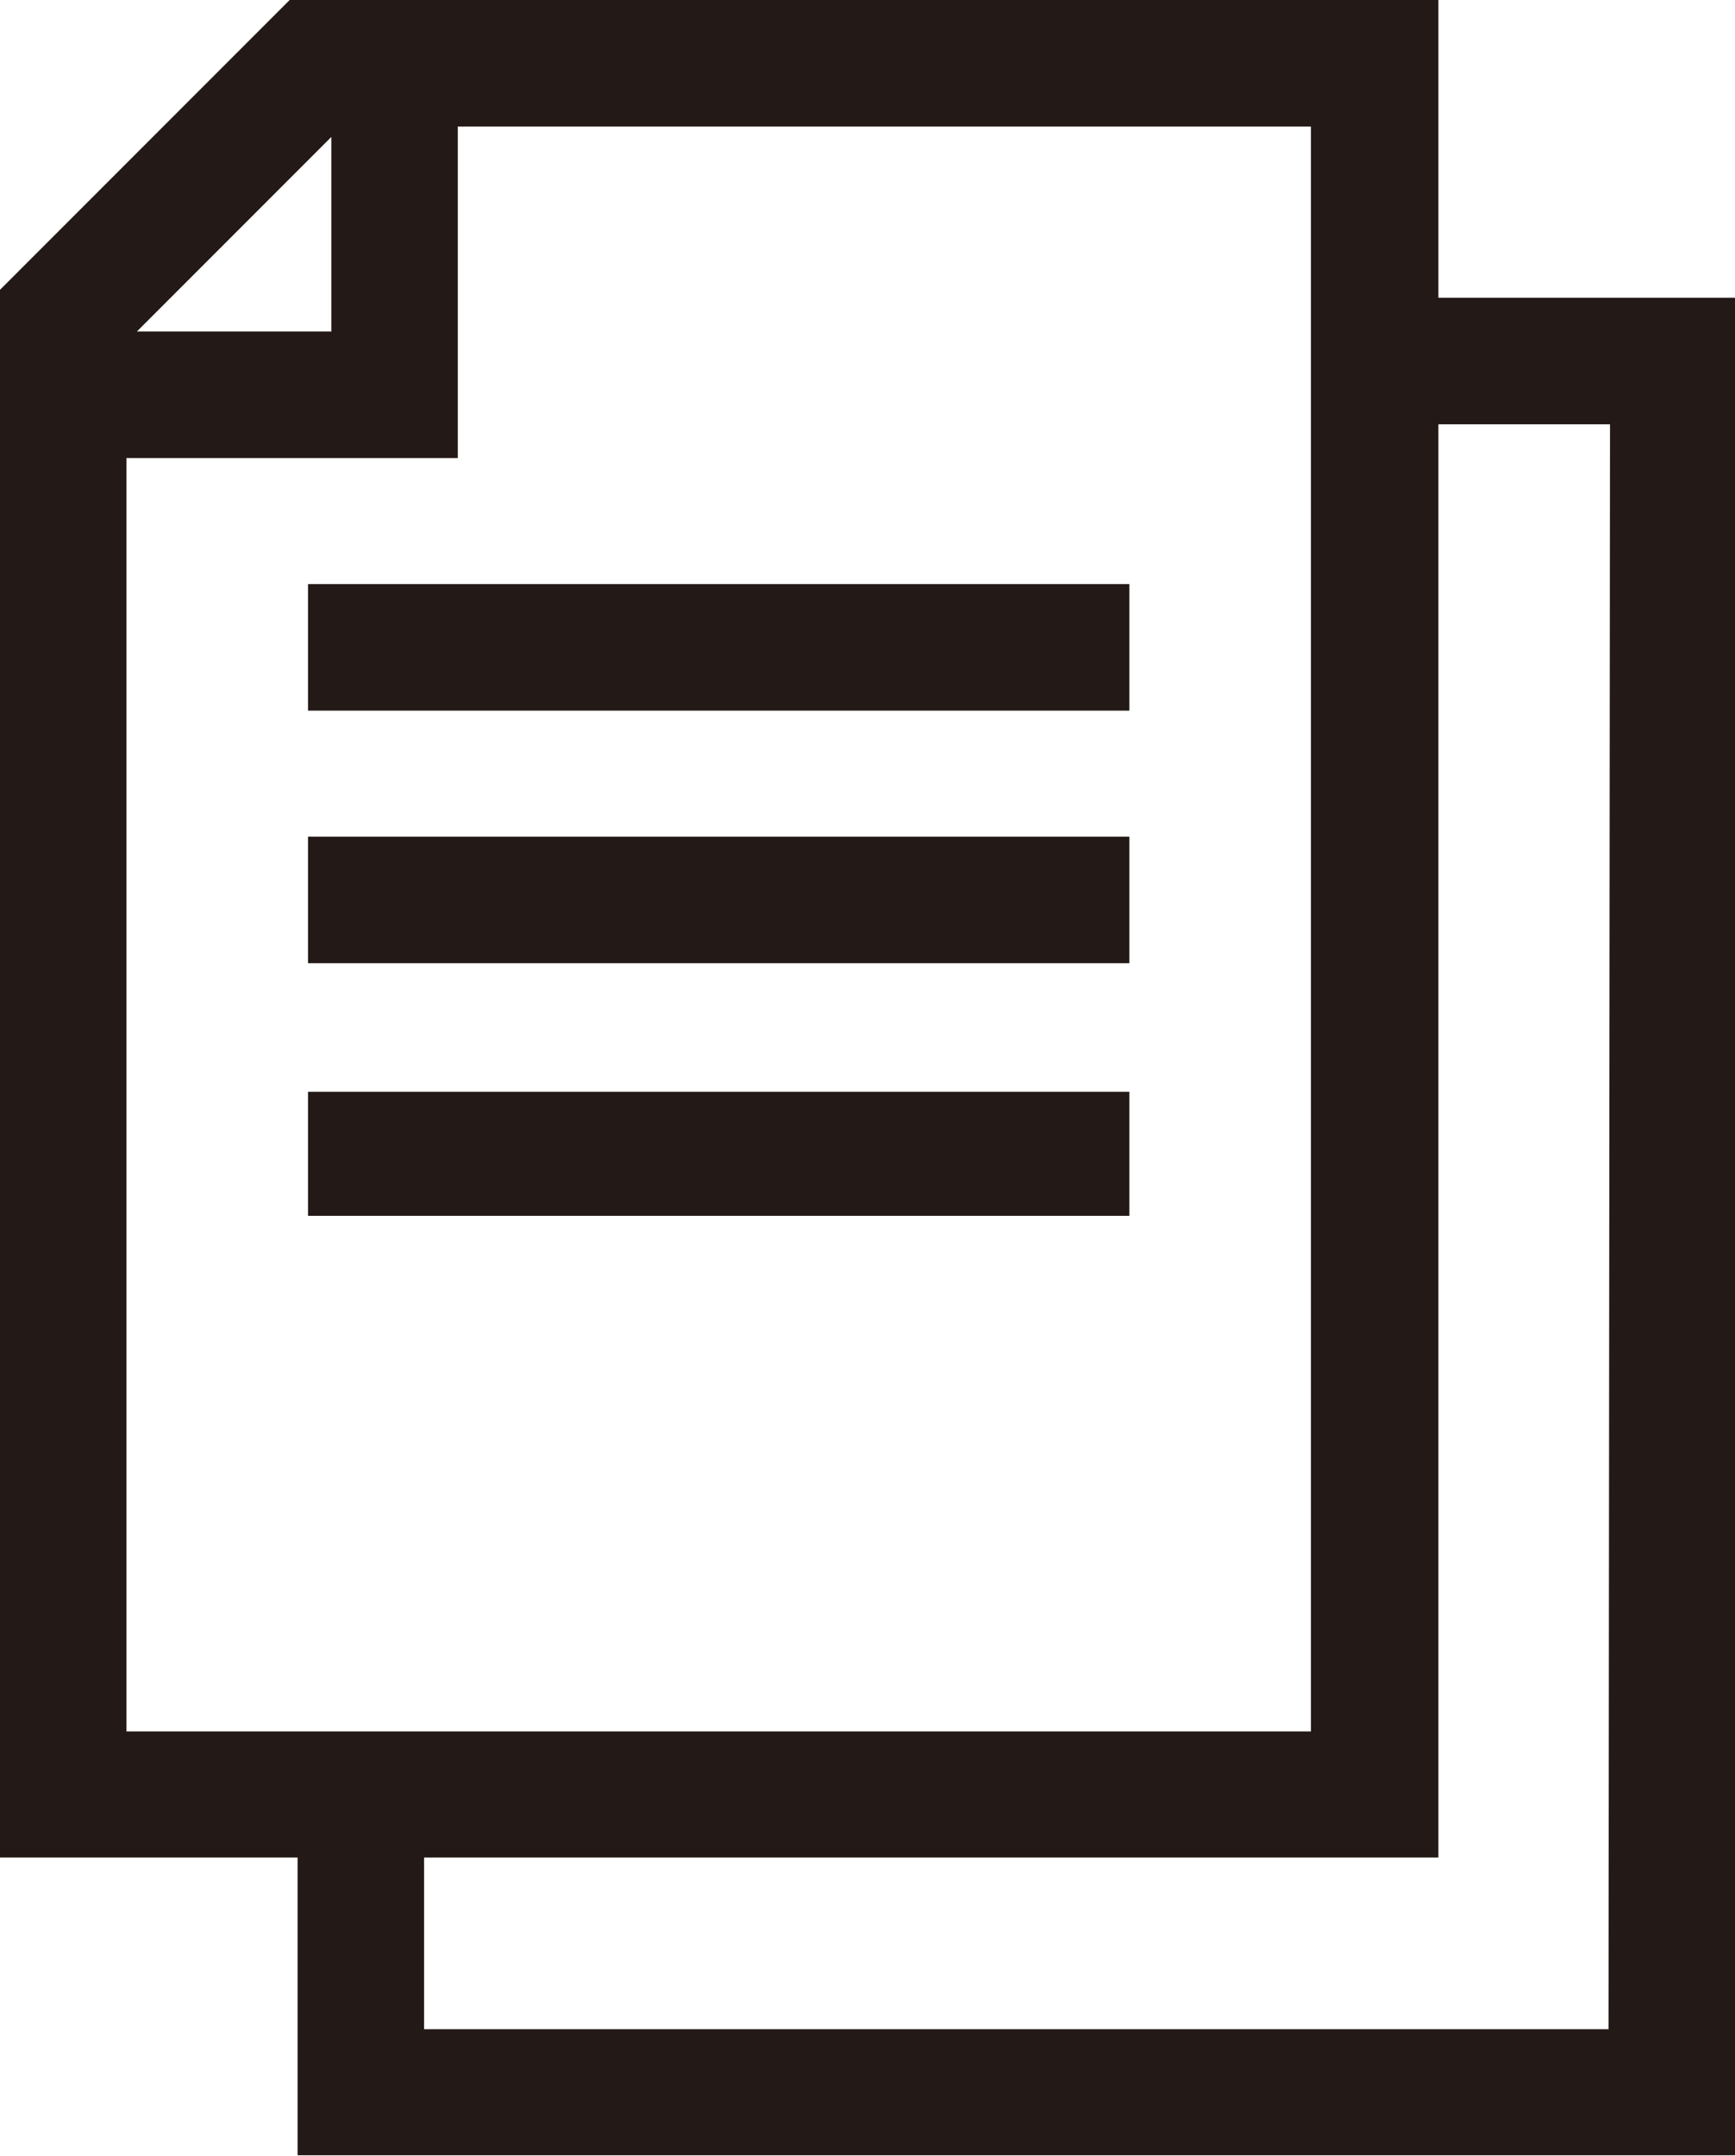
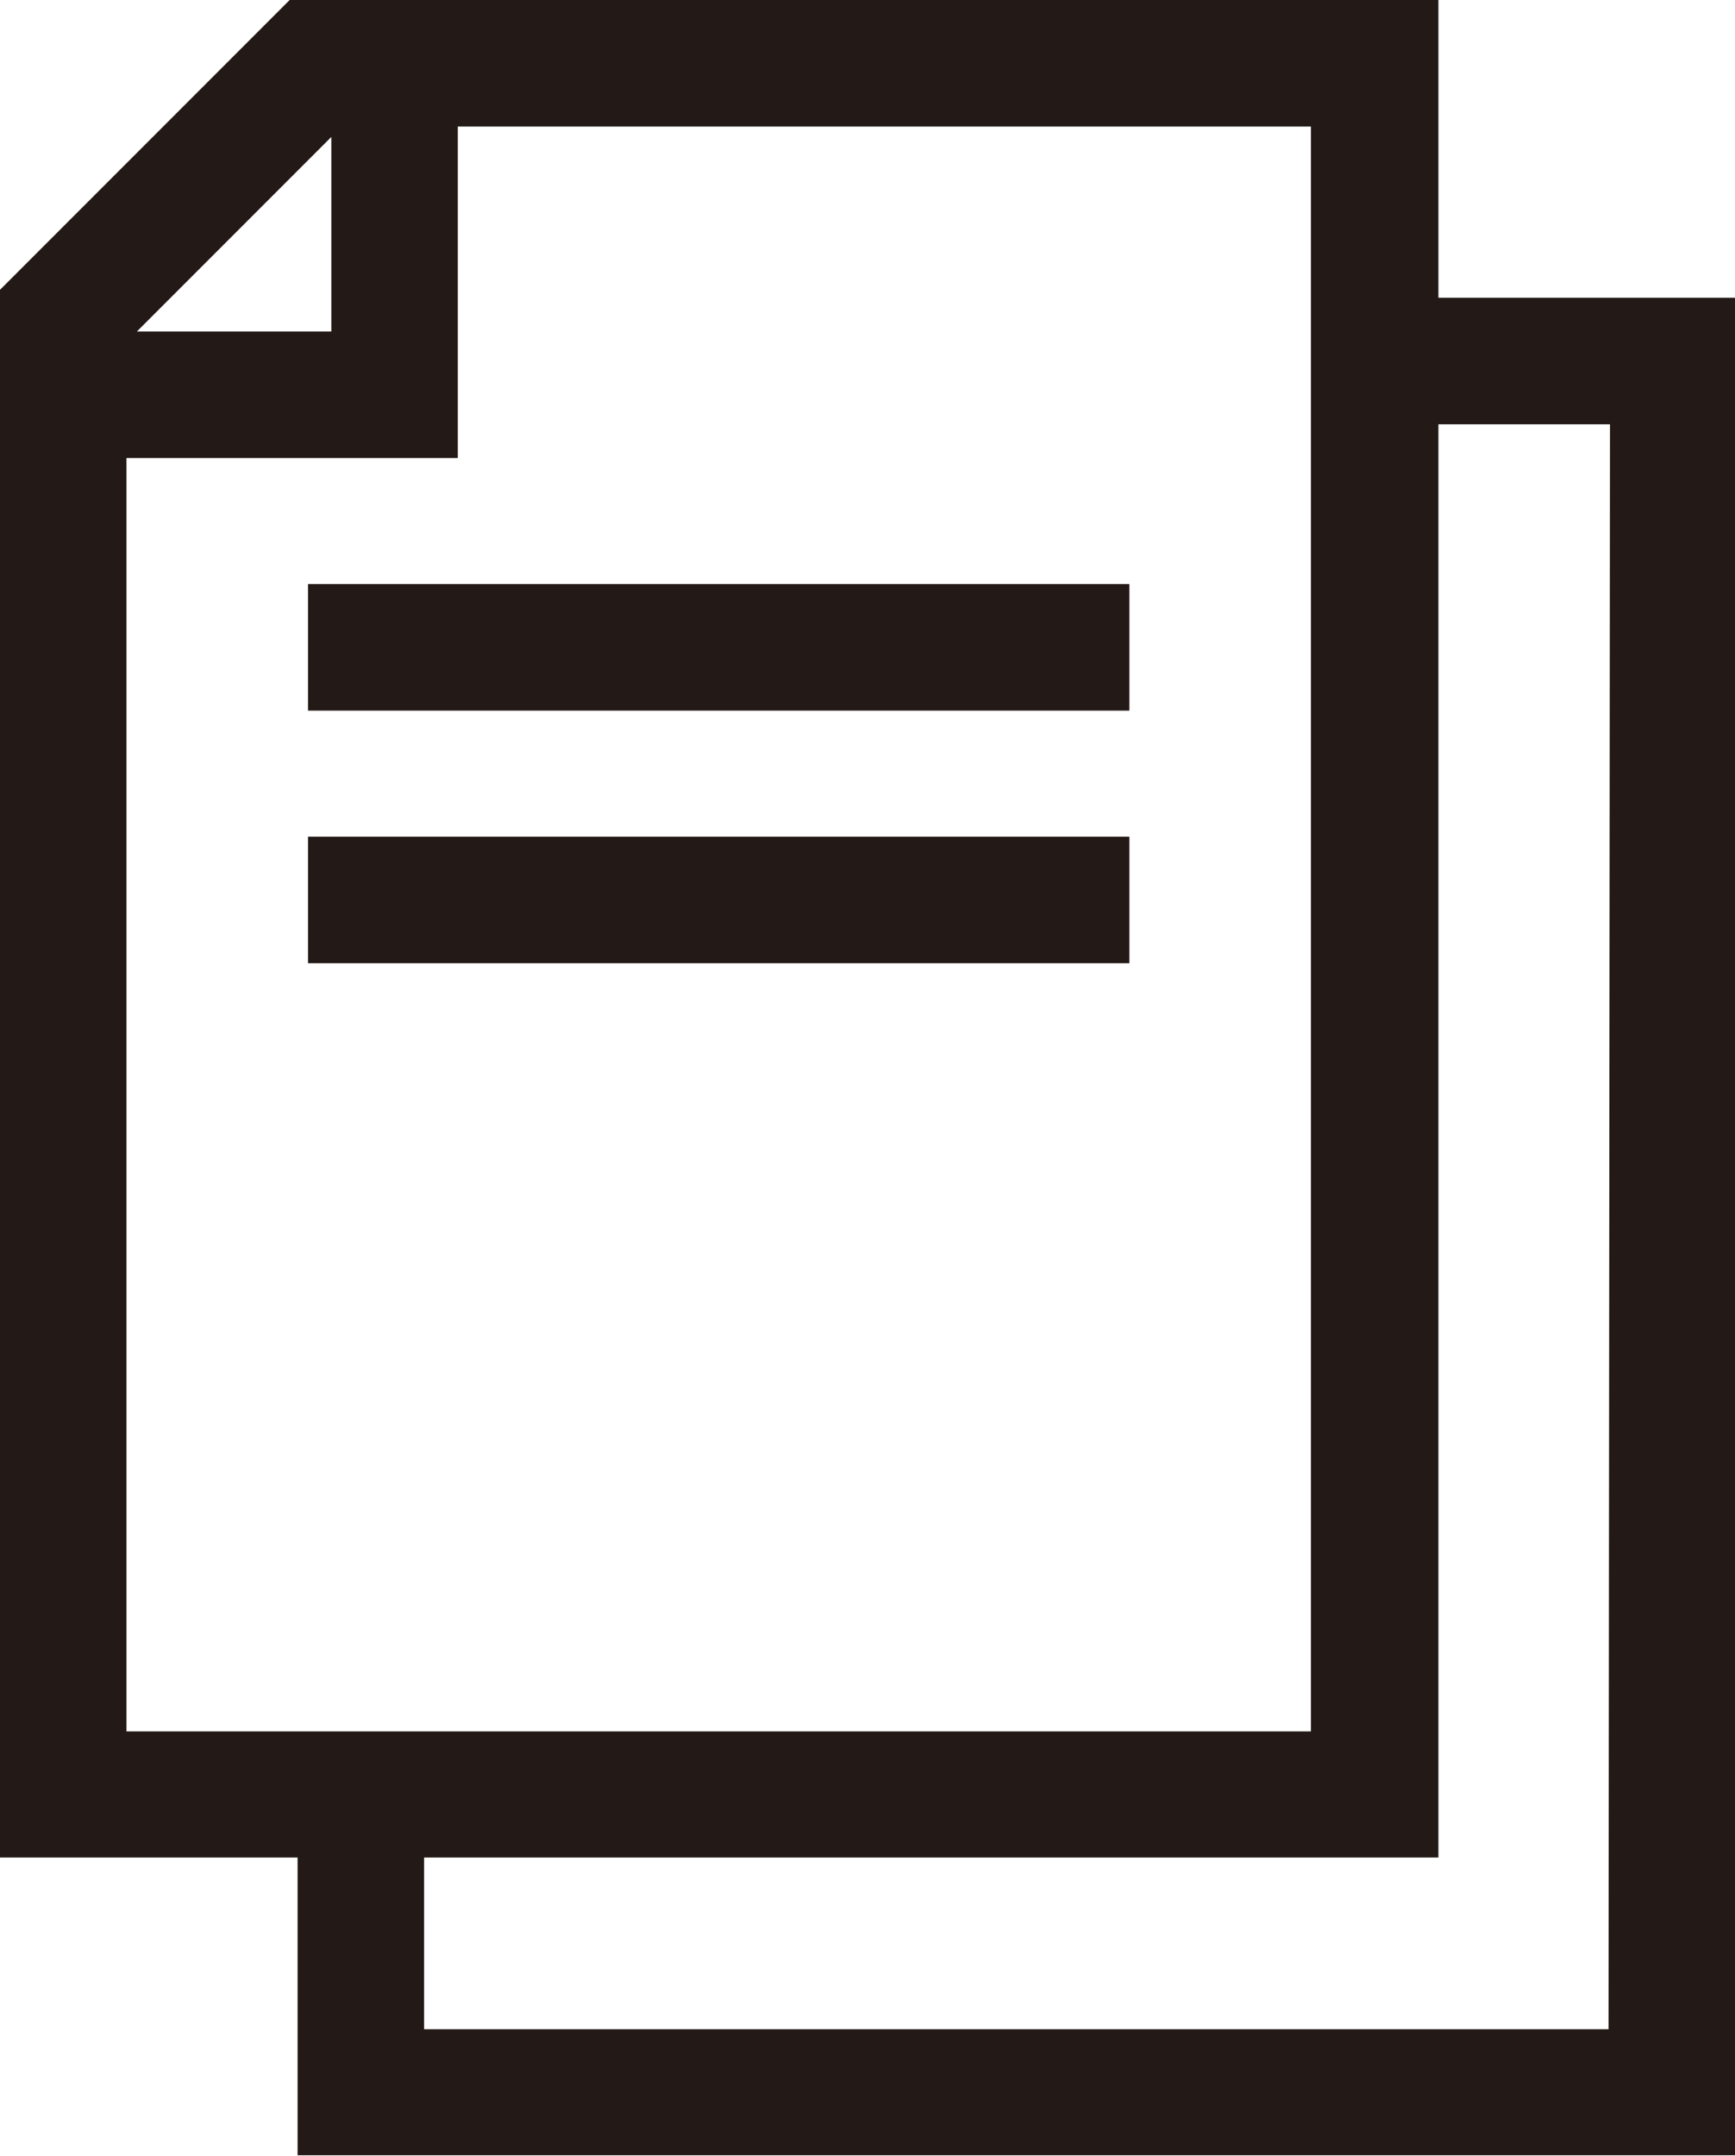
<svg xmlns="http://www.w3.org/2000/svg" viewBox="0 0 34.98 43.44">
  <defs>
    <style>.cls-1{fill:#231916;}</style>
  </defs>
  <g id="Layer_2" data-name="Layer 2">
    <g id="Layer_1-2" data-name="Layer 1">
      <path class="cls-1" d="M29,6V0H5.84L0,5.84V37.43H6v6H35V6ZM6.68,2.76V6.68H2.76ZM2.55,9.23H9.23V2.55h17.2V34.89H2.55ZM32.43,40.89H8.55V37.43H29V8.55h3.46Z" />
      <path class="cls-1" d="M6.21,11.77H22.77v2.55H6.21Z" />
      <path class="cls-1" d="M6.21,16.86H22.77v2.55H6.21Z" />
-       <path class="cls-1" d="M6.21,22H22.77V24.5H6.21Z" />
    </g>
  </g>
</svg>